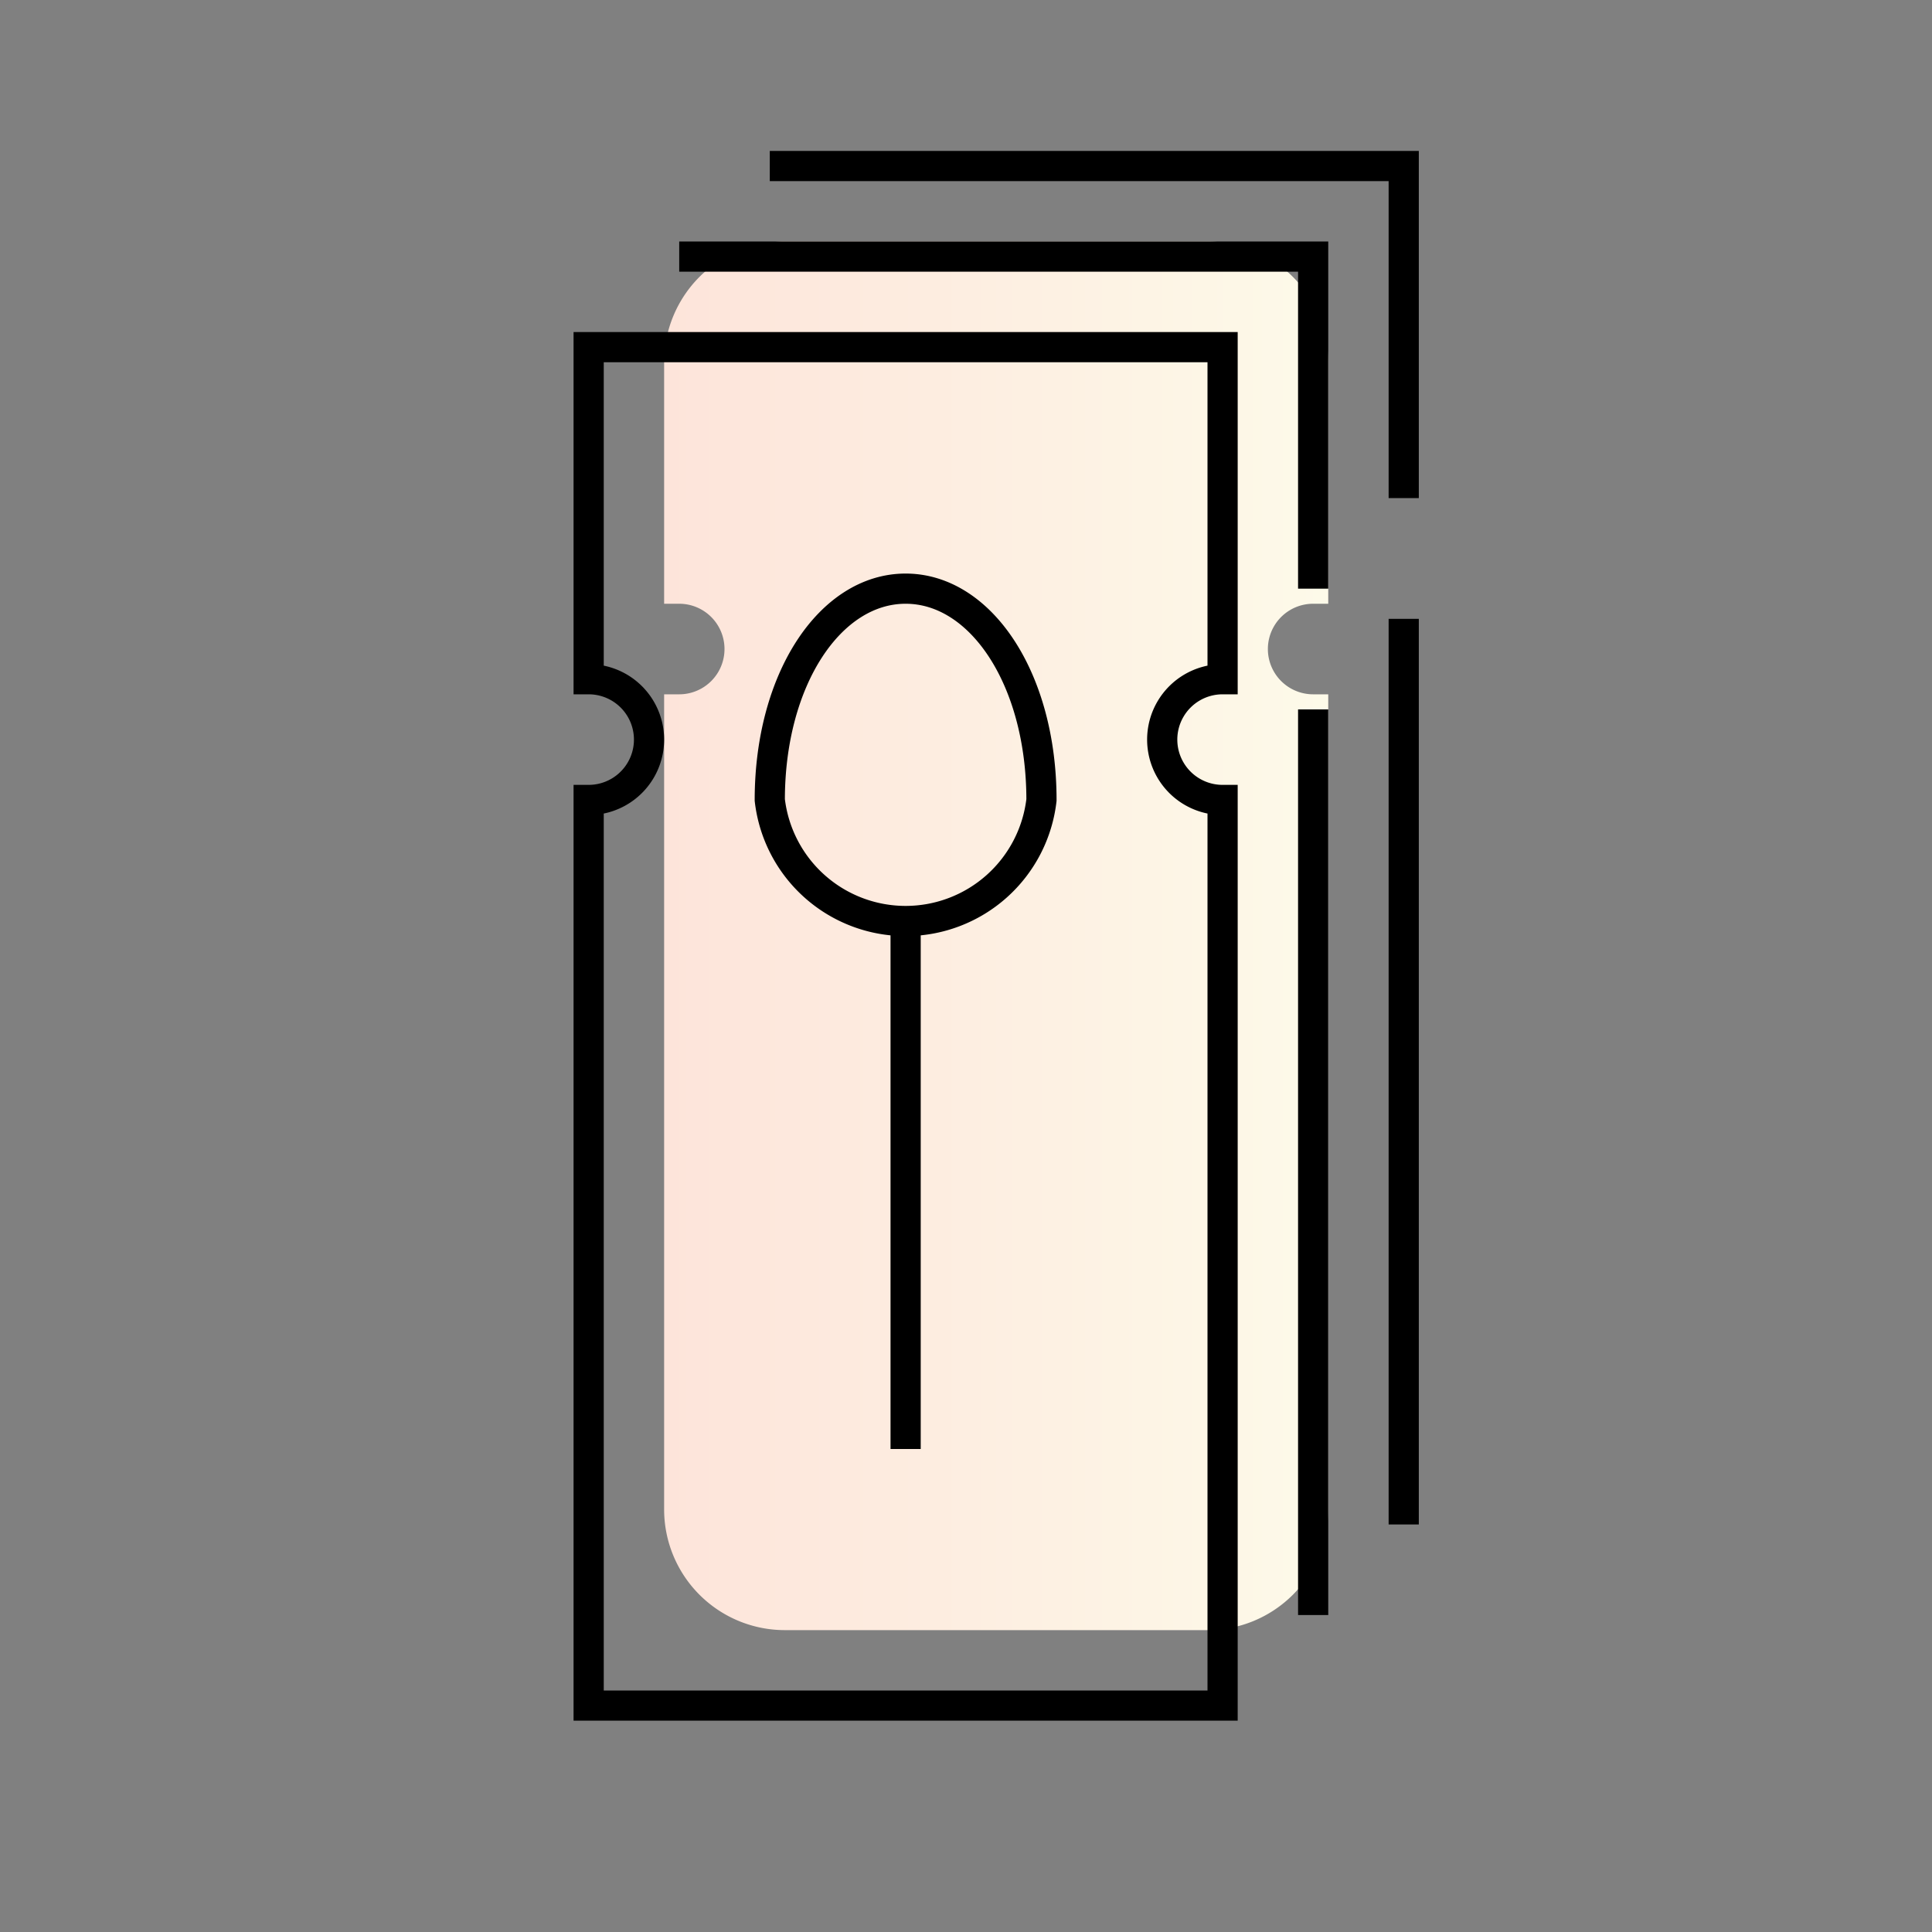
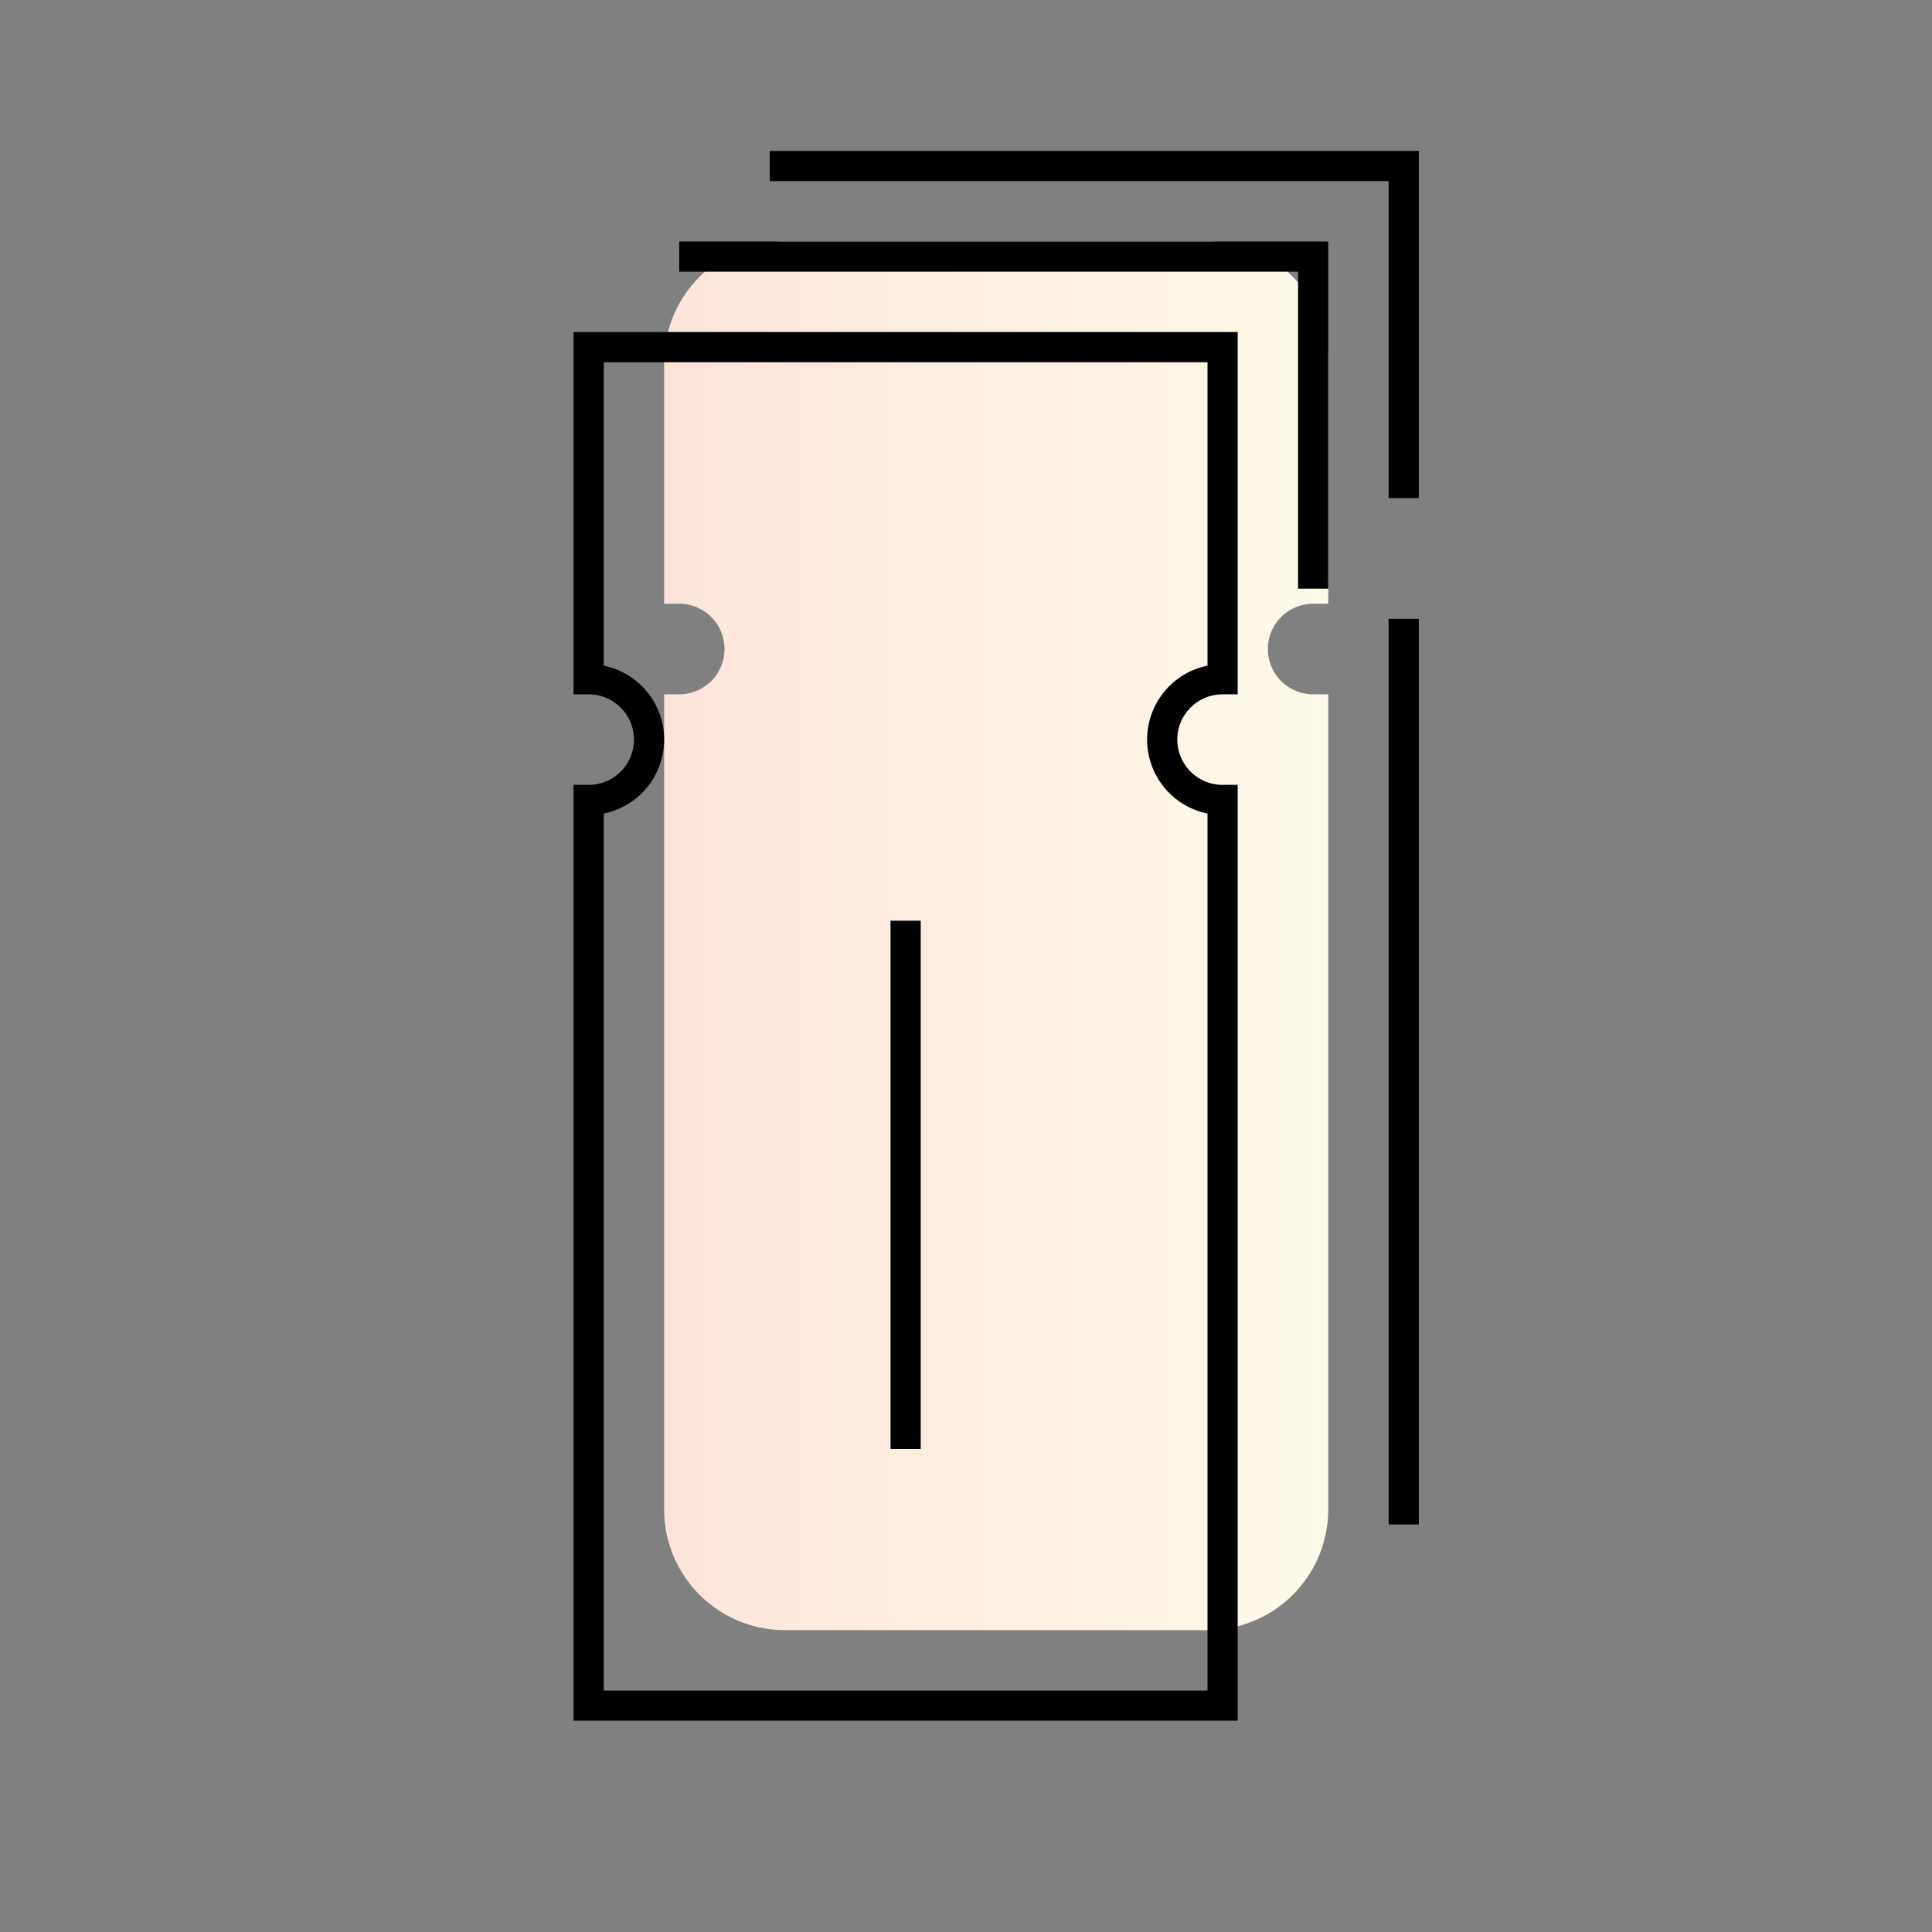
<svg xmlns="http://www.w3.org/2000/svg" width="64" height="64" viewBox="0 0 64 64">
  <rect x="0" y="0" width="64" height="64" fill="#808080" stroke="none" />
  <defs>
    <style>
      .cls-1 {
        fill: url(#linear-gradient);
      }

      .cls-2 {
        fill: none;
        stroke: #000;
        stroke-miterlimit: 10;
      }
    </style>
    <linearGradient id="linear-gradient" x1="22" y1="31" x2="44" y2="31" gradientUnits="userSpaceOnUse">
      <stop offset="0" stop-color="#fde4da" />
      <stop offset="1" stop-color="#fdfae9" />
    </linearGradient>
  </defs>
  <title>pn_gastrolistky</title>
  <g id="gradient">
    <path class="cls-1" d="M40,54H26a4,4,0,0,1-4-4V23h.5a1.5,1.5,0,0,0,0-3H22V12a4,4,0,0,1,4-4H40a4,4,0,0,1,4,4v8h-.5a1.5,1.5,0,0,0,0,3H44V50A4,4,0,0,1,40,54Z" />
  </g>
  <g id="stroke">
-     <path class="cls-2" d="M34.5,26.5a4.53,4.53,0,0,1-9,0c0-4,2-7,4.5-7S34.5,22.5,34.5,26.5Z" />
    <line class="cls-2" x1="30" y1="30.5" x2="30" y2="48" />
    <path class="cls-2" d="M19.5,26.5v30h21v-30a2,2,0,0,1,0-4v-11h-21v11a2,2,0,0,1,0,4Z" />
    <polyline class="cls-2" points="43.5 19.5 43.5 8.5 22.5 8.5" />
-     <line class="cls-2" x1="43.5" y1="53.5" x2="43.5" y2="23.5" />
    <polyline class="cls-2" points="46.5 16.5 46.5 5.5 25.5 5.5" />
    <line class="cls-2" x1="46.5" y1="50.5" x2="46.5" y2="20.5" />
  </g>
</svg>